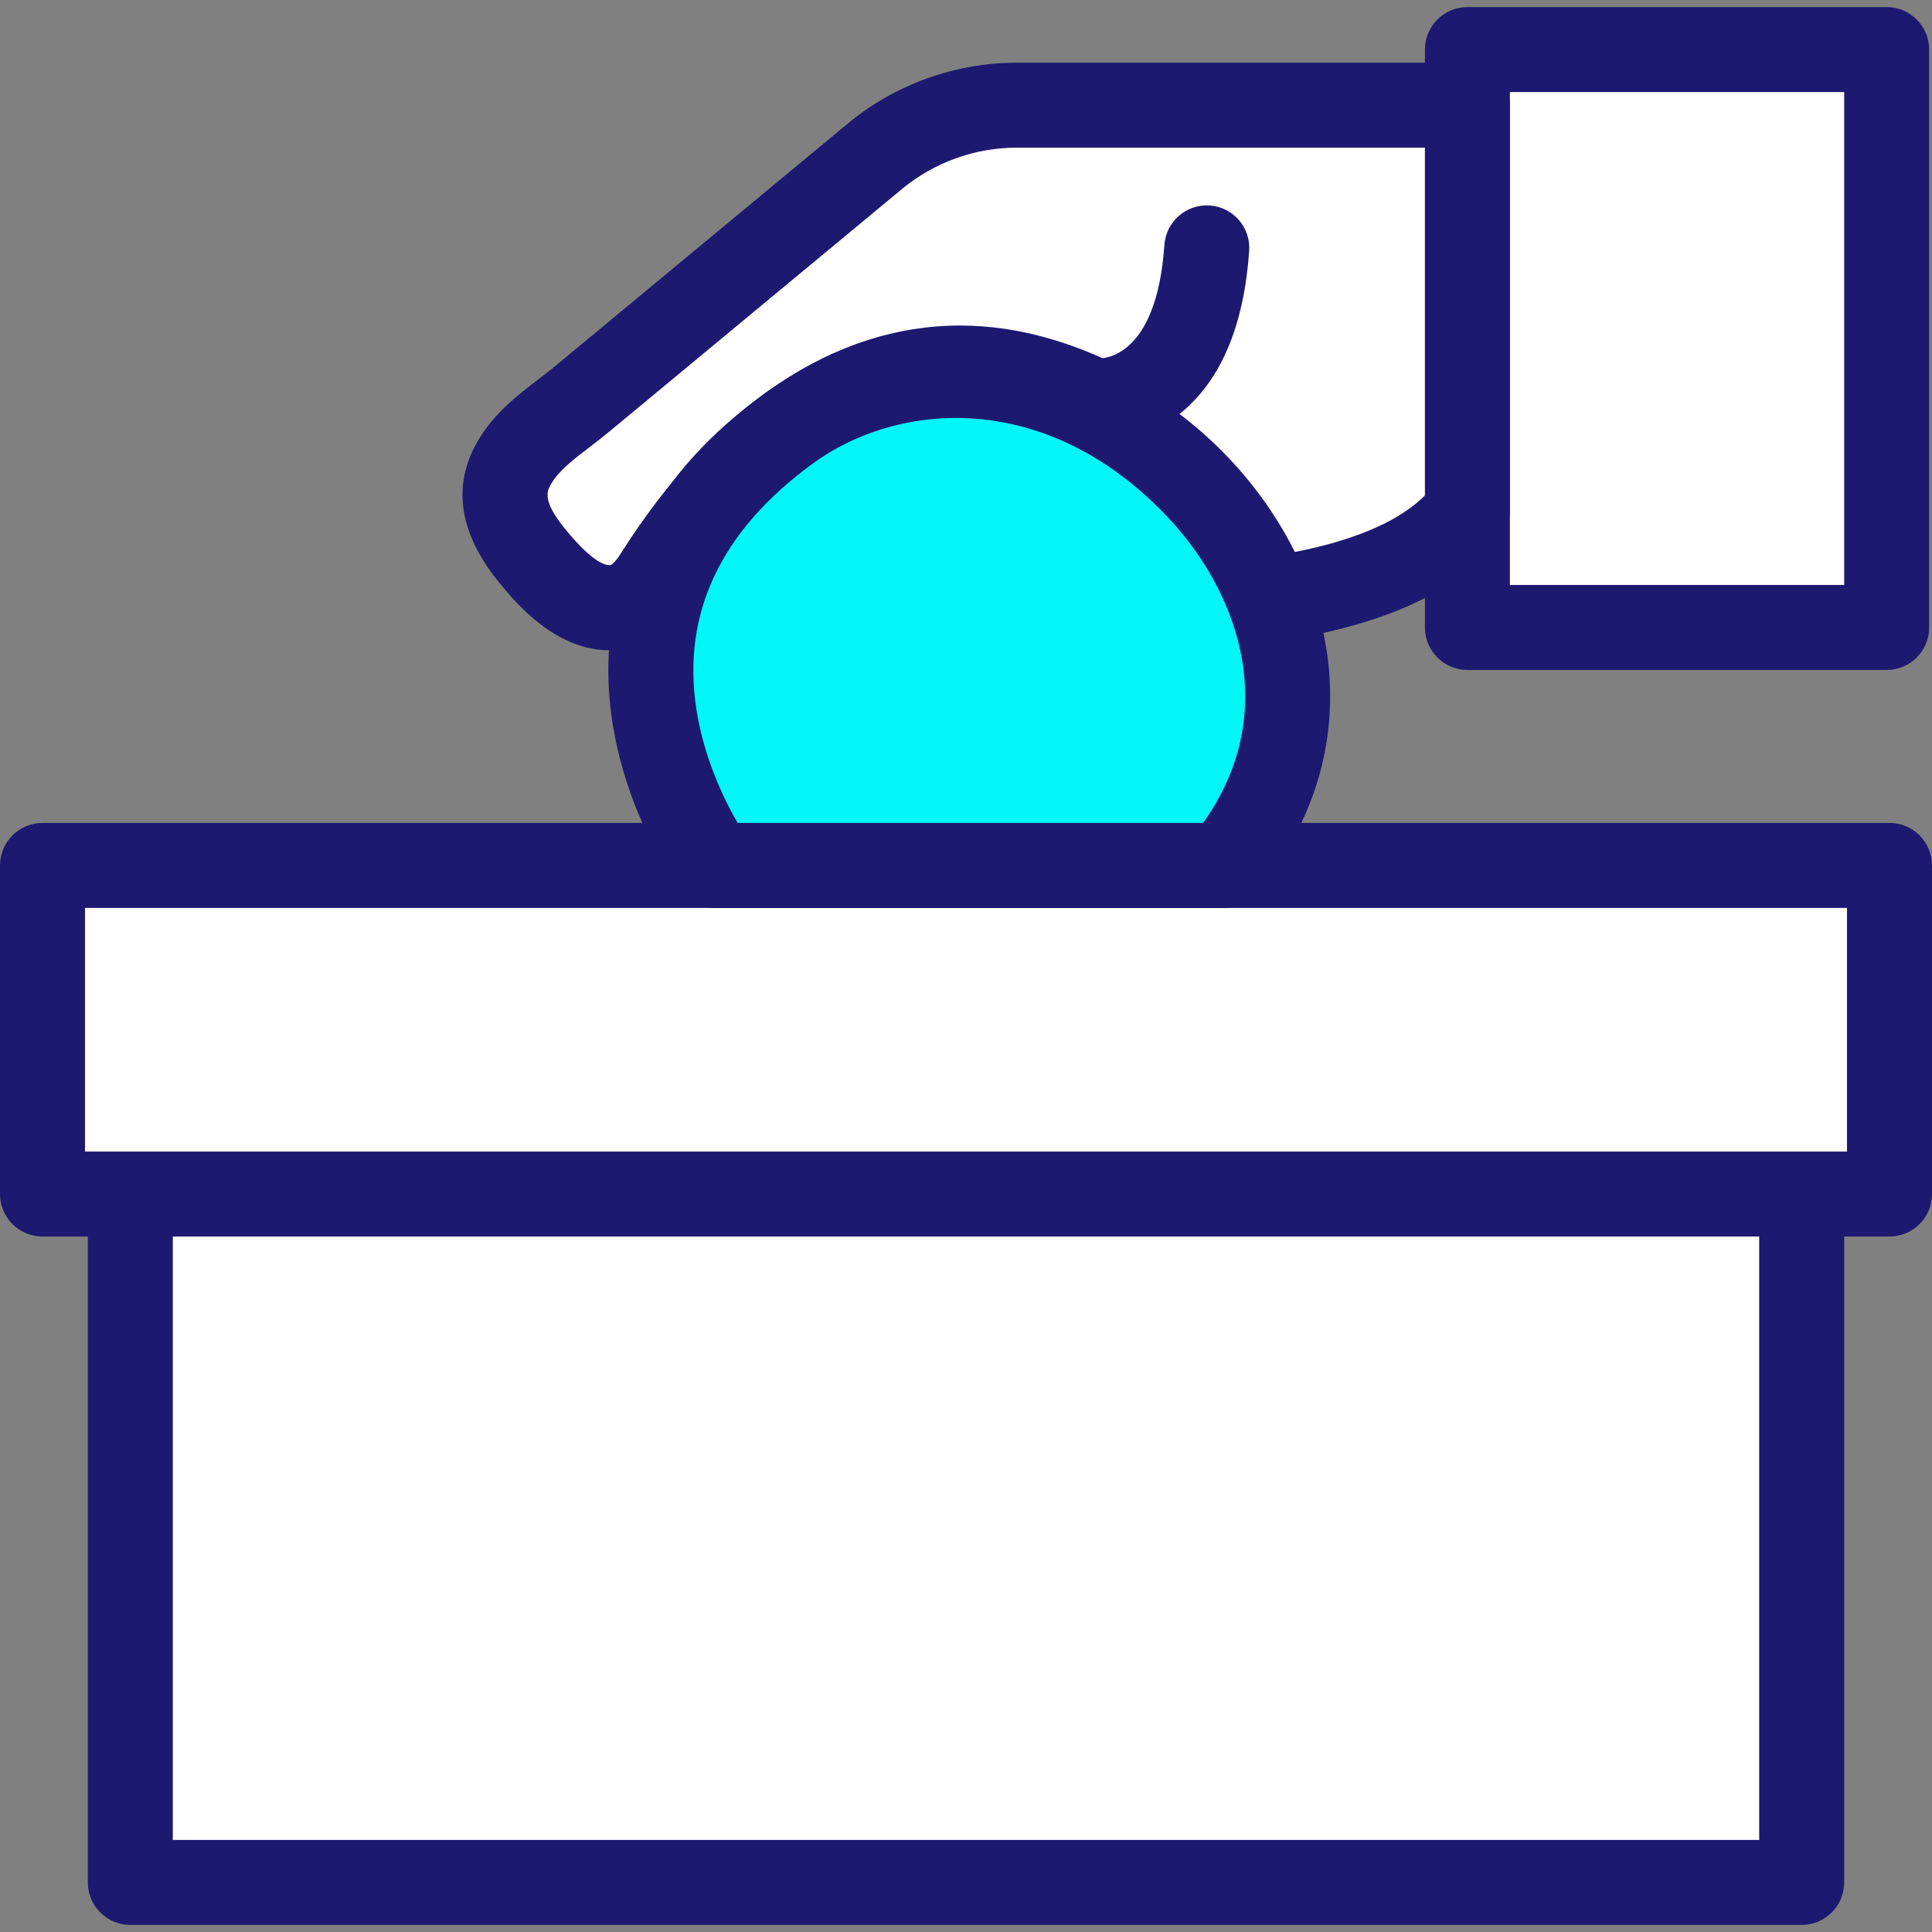
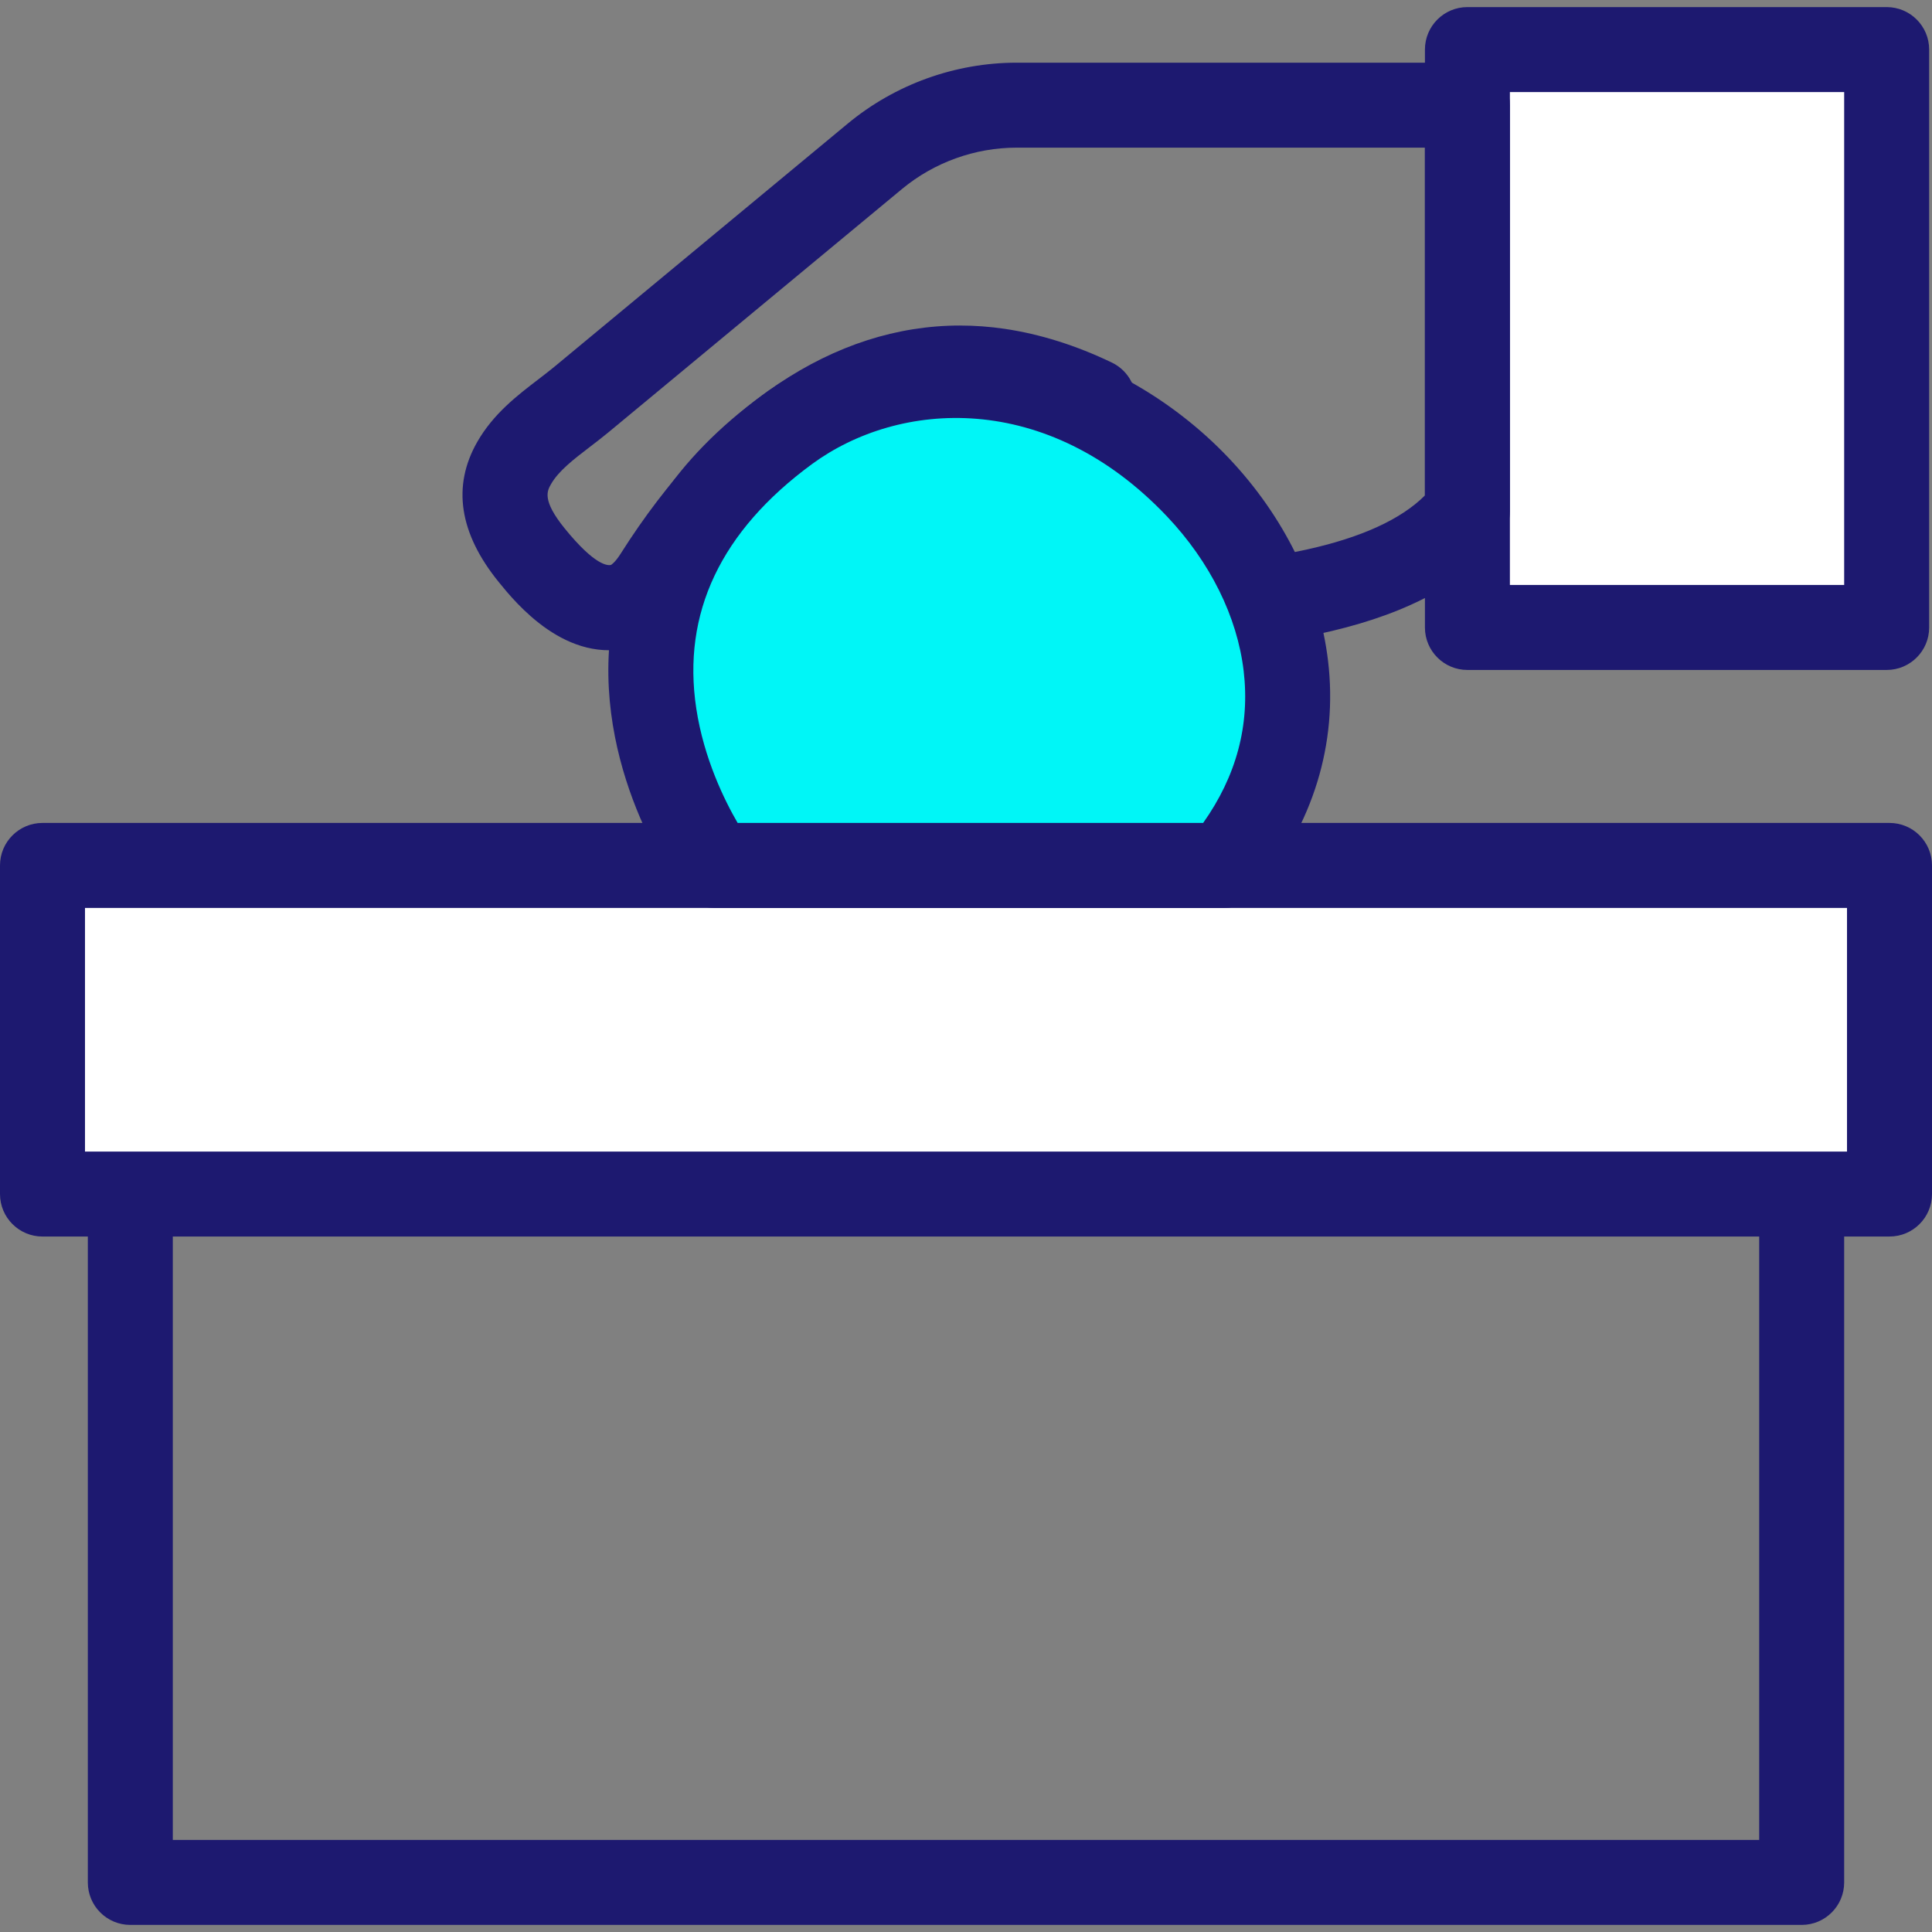
<svg xmlns="http://www.w3.org/2000/svg" id="Layer_1" width="100" height="100" viewBox="0 0 100 100">
  <rect x="0" y="0" width="100" height="100" fill="#808080" stroke="none" />
  <defs>
    <style>.cls-1{fill:#00f6f7;}.cls-2{fill:#fff;}.cls-3{fill:#1d1970;}</style>
  </defs>
  <g>
-     <rect class="cls-2" x="6.745" y="61.657" width="86.51" height="35.777" />
    <path class="cls-3" d="M93.255,99.633H6.745c-1.215,0-2.199-.985-2.199-2.199V61.657c0-1.215,.985-2.199,2.199-2.199H93.255c1.215,0,2.199,.985,2.199,2.199v35.777c0,1.215-.985,2.199-2.199,2.199Zm-84.311-4.399H91.056v-31.378H8.944v31.378Z" />
  </g>
  <g>
    <rect class="cls-2" x="2.199" y="44.795" width="95.601" height="17.009" />
    <path class="cls-3" d="M97.801,64.003H2.199C.985,64.003,0,63.018,0,61.803v-17.009C0,43.58,.985,42.595,2.199,42.595H97.801c1.215,0,2.199,.985,2.199,2.199v17.009c0,1.215-.985,2.199-2.199,2.199ZM4.399,59.604H95.601v-12.61H4.399v12.61Z" />
  </g>
  <g>
    <rect class="cls-2" x="75.953" y="2.566" width="21.701" height="29.912" />
    <path class="cls-3" d="M97.654,34.677h-21.701c-1.215,0-2.199-.985-2.199-2.199V2.566c0-1.215,.985-2.199,2.199-2.199h21.701c1.215,0,2.199,.985,2.199,2.199v29.912c0,1.215-.985,2.199-2.199,2.199Zm-19.502-4.399h17.302V4.765h-17.302V30.279Z" />
  </g>
  <g>
-     <path class="cls-2" d="M75.953,5.442h-23.323c-2.684,0-5.283,.937-7.349,2.65l-15.181,12.583c-1.216,1.008-2.683,1.884-3.486,3.289-1.01,1.766-.248,3.348,.91,4.775,1.079,1.33,2.775,3.156,4.699,2.618,.766-.214,1.339-.852,1.764-1.524,3.849-6.076,9.873-11.787,17.693-10.639,1.709,.251,3.364,.807,4.919,1.553,0,0-7.918,.293-8.211,4.399s1.76,6.452,8.211,6.452,15.836-.58,19.355-5.128V5.442Z" />
    <path class="cls-3" d="M56.598,33.798c-4.078,0-6.892-.893-8.602-2.729-1.379-1.481-1.985-3.526-1.803-6.078,.079-1.108,.503-2.44,1.785-3.616-5.415,.824-9.505,5.486-12.134,9.637-.827,1.304-1.846,2.134-3.03,2.465-3.49,.975-6.131-2.281-7-3.351-2.046-2.523-2.42-4.963-1.111-7.253,.833-1.456,2.069-2.402,3.16-3.237,.296-.227,.575-.441,.832-.653l15.181-12.583c2.455-2.035,5.564-3.156,8.753-3.156h23.323c1.215,0,2.199,.985,2.199,2.199V26.47c0,.487-.162,.961-.46,1.346-4.148,5.362-14.026,5.982-21.094,5.982Zm-6.902-16.948c.763,0,1.531,.056,2.302,.17,1.829,.269,3.697,.856,5.551,1.746,.912,.438,1.408,1.441,1.202,2.431-.206,.99-1.061,1.712-2.072,1.75-2.481,.1-6.005,1.045-6.099,2.358-.138,1.937,.444,2.562,.635,2.768,.809,.869,2.67,1.328,5.383,1.328,8.895,0,14.659-1.263,17.155-3.755V7.642h-21.124c-2.166,0-4.278,.761-5.946,2.144l-15.181,12.583c-.322,.267-.649,.517-.965,.759-.835,.639-1.623,1.242-2.015,1.928-.202,.352-.478,.835,.708,2.297,1.567,1.932,2.232,1.931,2.398,1.886h0c-.003,0,.193-.099,.499-.583,4.871-7.689,11.038-11.807,17.568-11.807Z" />
  </g>
-   <path class="cls-3" d="M56.798,22.954c-.231,0-.386-.015-.443-.021l.486-4.372s-.02-.003-.058-.005c.315,.019,3.082-.01,3.486-5.878,.084-1.212,1.136-2.125,2.345-2.043,1.212,.084,2.127,1.134,2.043,2.346-.264,3.83-1.435,6.638-3.478,8.344-1.726,1.441-3.547,1.629-4.381,1.629Z" />
  <g>
    <path class="cls-1" d="M36.975,44.795s-9.477-12.834,3.753-22.546c13.655-10.023,33.909,8.793,22.633,22.546h-26.387Z" />
    <path class="cls-3" d="M63.361,46.994h-26.387c-.698,0-1.355-.331-1.769-.893-.191-.259-4.662-6.416-3.536-13.831,.692-4.556,3.302-8.524,7.757-11.794,8.174-5.999,18.346-2.916,24.172,3.23,2.876,3.034,4.702,6.766,5.143,10.509,.505,4.282-.767,8.423-3.679,11.974-.418,.51-1.042,.805-1.701,.805Zm-25.182-4.399h24.096c1.721-2.426,2.427-5.067,2.097-7.866-.331-2.808-1.74-5.648-3.967-7.998-6.221-6.563-13.886-6.006-18.376-2.71-4.721,3.466-6.737,7.722-5.99,12.649,.394,2.6,1.469,4.769,2.141,5.924Z" />
  </g>
</svg>